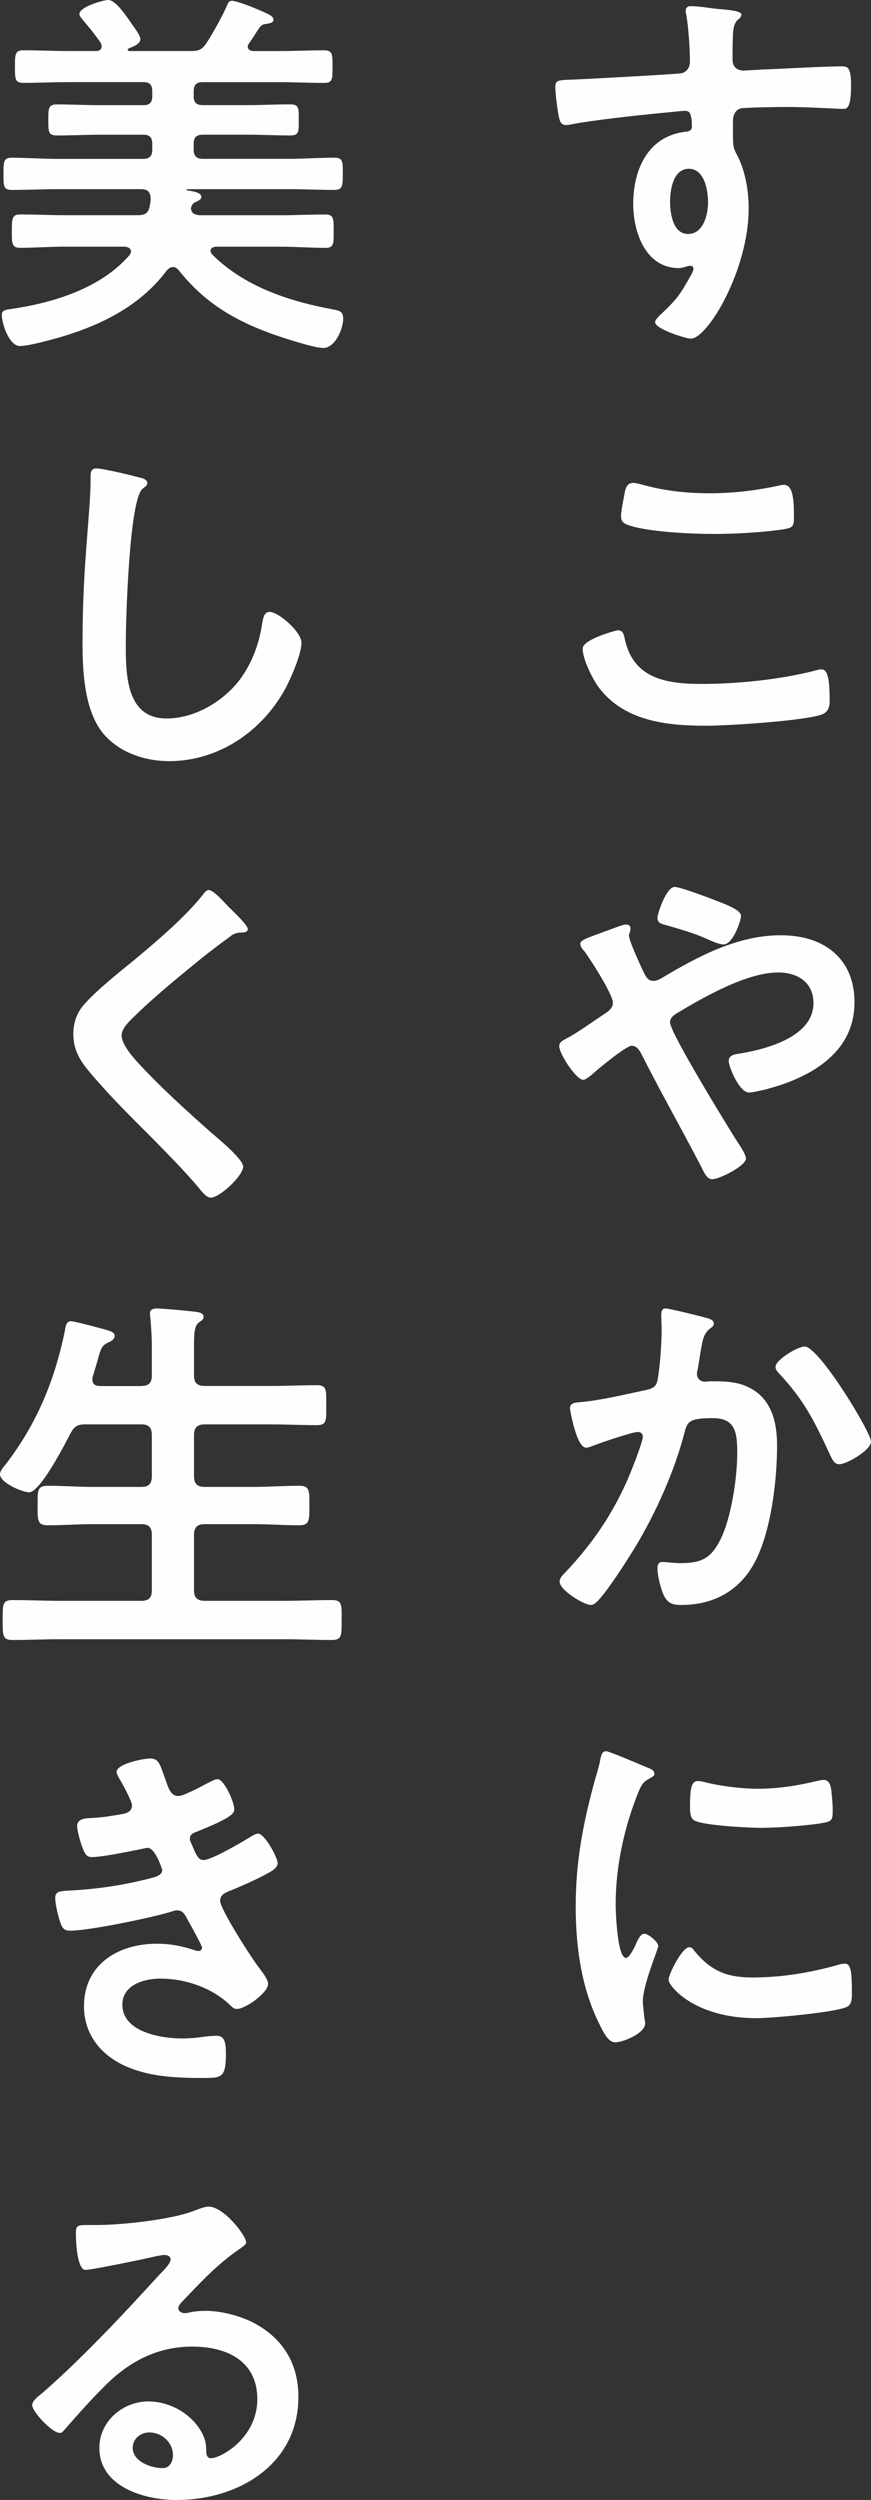
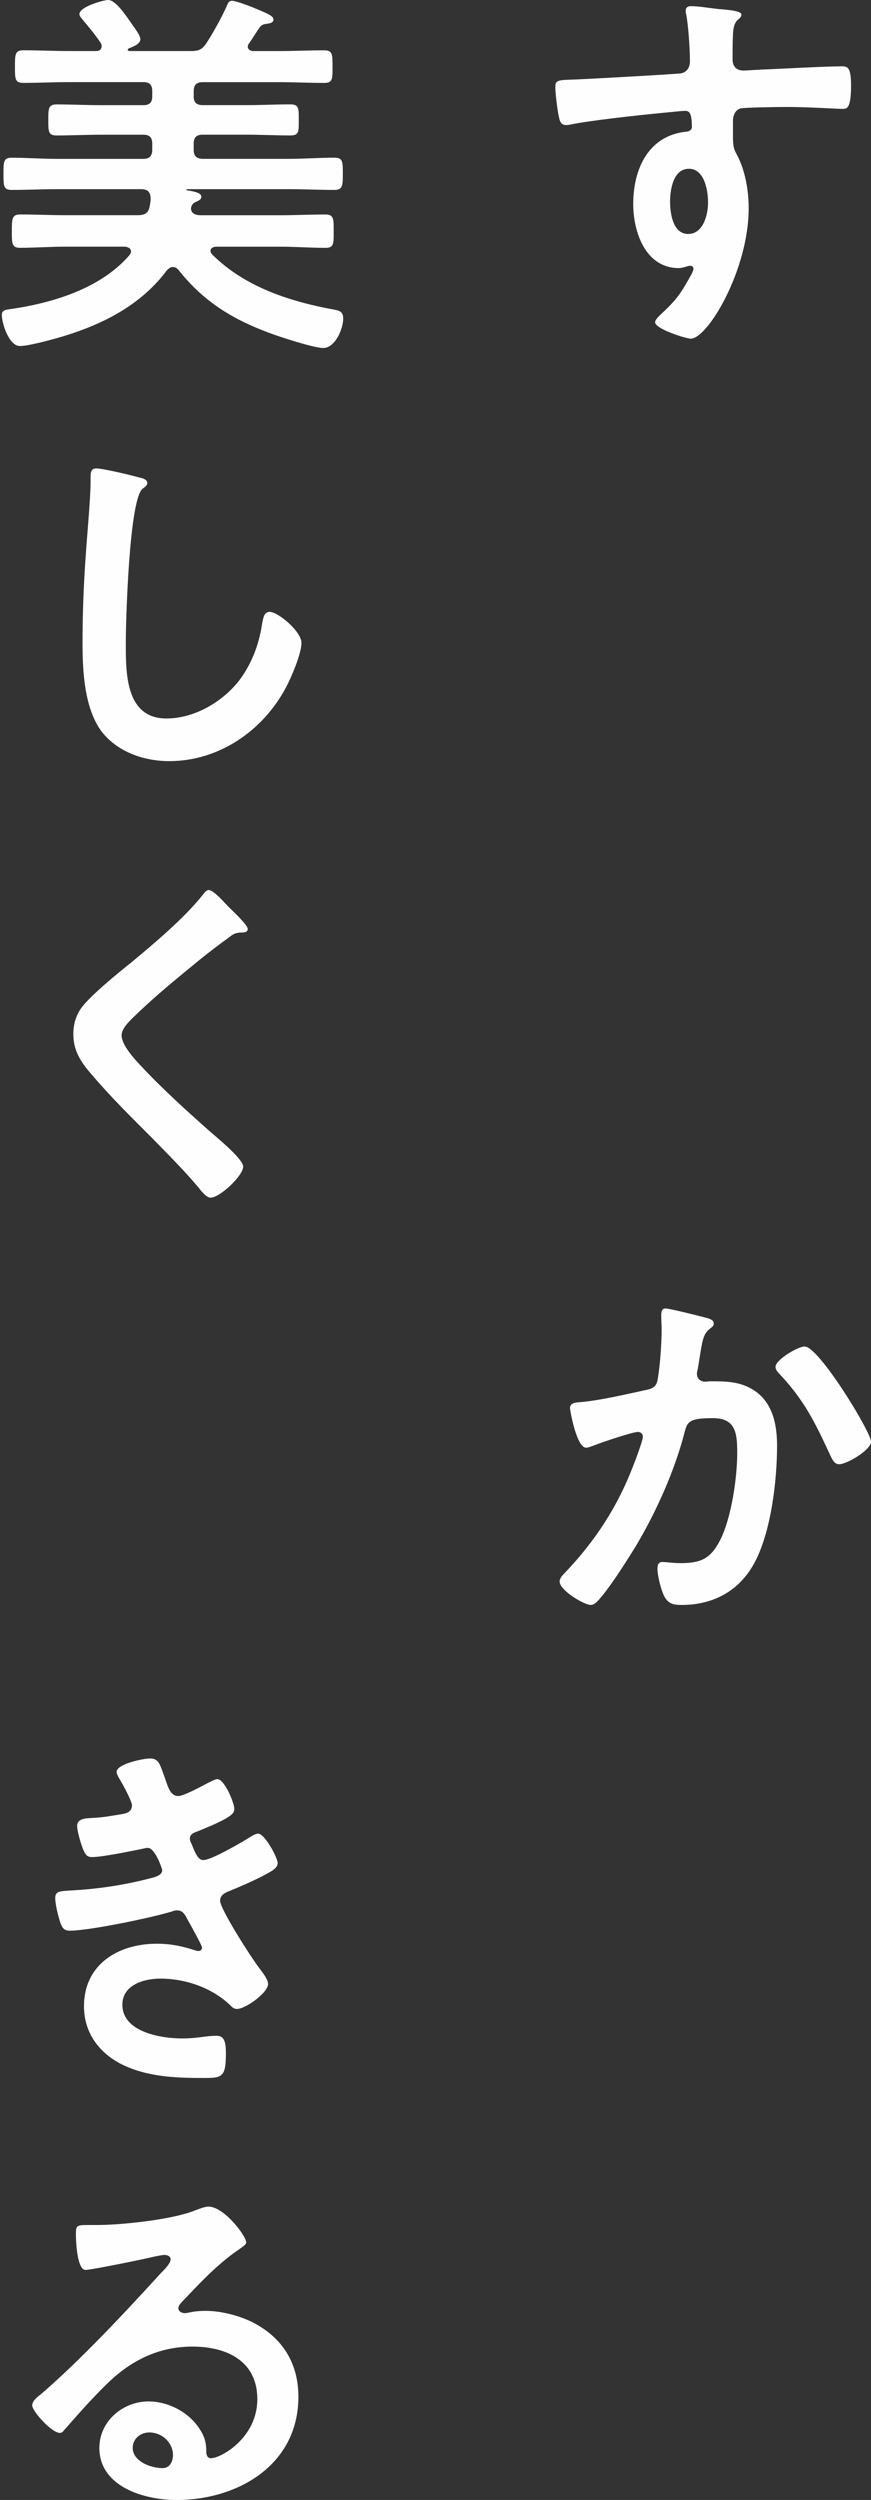
<svg xmlns="http://www.w3.org/2000/svg" width="107" height="307" viewBox="0 0 107 307" fill="none">
  <rect x="0" y="0" width="107" height="307" fill="#333333" stroke="none" />
  <g clip-path="url(#clip0_696_1124)">
    <path d="M88.533 1.13C89.663 1.223 91.078 1.366 91.078 1.788C91.078 2.024 90.936 2.166 90.793 2.304C90.464 2.54 90.086 2.918 90.041 4.284C89.993 5.271 89.993 6.308 89.993 7.3C89.993 8.194 90.513 8.666 91.358 8.666C91.737 8.666 93.574 8.523 94.09 8.523C96.399 8.43 101.439 8.145 103.463 8.145C104.215 8.145 104.549 8.43 104.549 10.547C104.549 13.421 103.984 13.372 103.512 13.372C102.854 13.372 99.322 13.136 96.683 13.136C95.834 13.136 91.456 13.185 90.936 13.323C90.277 13.559 90.041 14.217 90.041 14.876V16.526C90.041 17.843 90.091 18.221 90.513 18.977C91.55 20.908 91.972 23.404 91.972 25.574C91.972 33.159 86.932 41.589 84.859 41.589C84.294 41.589 80.477 40.41 80.477 39.565C80.477 39.187 81.278 38.529 81.562 38.244C83.351 36.549 83.778 35.748 84.952 33.675C85.046 33.439 85.188 33.253 85.188 32.968C85.188 32.825 85.046 32.639 84.859 32.639C84.716 32.639 84.623 32.639 84.481 32.688C84.151 32.781 83.729 32.923 83.395 32.923C79.298 32.923 77.79 28.497 77.79 25.058C77.79 20.726 79.676 16.58 84.432 16.157C84.668 16.108 84.997 15.97 84.997 15.592C84.997 13.848 84.668 13.612 84.147 13.612C83.769 13.612 81.602 13.848 81.037 13.897C78.586 14.133 72.509 14.791 70.249 15.263C70.013 15.312 69.778 15.356 69.542 15.356C68.79 15.356 68.741 14.698 68.599 14.084C68.457 13.283 68.221 11.495 68.221 10.694C68.221 9.751 68.643 9.845 70.952 9.751C72.225 9.702 83.293 9.093 83.72 8.999C84.427 8.812 84.757 8.248 84.757 7.54C84.757 6.081 84.57 3.114 84.285 1.699C84.236 1.557 84.236 1.464 84.236 1.321C84.236 0.943 84.472 0.756 84.85 0.756C85.935 0.756 87.395 1.041 88.525 1.134L88.533 1.13ZM82.314 24.729C82.314 26.144 82.643 28.733 84.53 28.733C86.416 28.733 86.981 26.331 86.981 24.872C86.981 23.413 86.558 20.726 84.627 20.726C82.697 20.726 82.319 23.315 82.319 24.729H82.314Z" fill="#FEFEFE" />
-     <path d="M75.864 77.395C76.478 77.395 76.616 77.818 76.714 78.289C77.701 83.28 81.705 83.988 86.136 83.988C90.567 83.988 95.794 83.472 100.176 82.337C100.363 82.288 100.692 82.195 100.884 82.195C101.591 82.195 101.92 82.996 101.92 86.056C101.92 86.95 101.684 87.515 100.79 87.8C98.294 88.552 89.482 89.121 86.657 89.121C81.759 89.121 76.483 88.507 73.417 84.224C72.71 83.187 71.58 80.927 71.58 79.655C71.58 78.476 75.82 77.395 75.869 77.395H75.864ZM76.665 60.953C76.807 60.153 76.901 59.303 77.795 59.303C78.173 59.303 78.782 59.49 79.161 59.588C81.75 60.295 84.437 60.575 87.168 60.575C90.042 60.575 92.867 60.246 95.697 59.632C95.839 59.583 96.119 59.539 96.31 59.539C97.489 59.539 97.534 61.661 97.534 63.591C97.534 64.721 97.298 64.815 96.217 65.006C93.628 65.384 90.327 65.571 87.689 65.571C85.051 65.571 79.254 65.335 76.95 64.392C76.527 64.205 76.291 63.92 76.291 63.404C76.291 62.84 76.527 61.616 76.669 60.953H76.665Z" fill="#FEFEFE" />
-     <path d="M68.701 128.464C68.701 127.948 69.173 127.757 69.689 127.476C70.725 126.956 72.985 125.354 74.115 124.603C74.631 124.273 75.294 123.851 75.294 123.143C75.294 122.107 72.514 117.774 71.762 116.782C71.526 116.546 71.29 116.217 71.29 115.888C71.29 115.465 72.14 115.181 73.55 114.665C74.071 114.478 74.68 114.242 75.339 114.006C75.717 113.864 76.562 113.535 76.891 113.535C77.22 113.535 77.456 113.677 77.456 114.006C77.456 114.149 77.407 114.384 77.363 114.522C77.314 114.616 77.269 114.758 77.269 114.9C77.269 115.514 78.778 118.811 79.156 119.562C79.44 120.083 79.676 120.457 80.286 120.457C80.708 120.457 81.086 120.221 81.415 120.034C85.842 117.396 90.651 114.851 95.927 114.851C101.203 114.851 104.971 117.676 104.971 123.094C104.971 129.456 99.273 132.467 93.854 133.833C93.382 133.927 92.488 134.162 92.017 134.162C90.793 134.162 89.521 130.959 89.521 130.301C89.521 129.5 90.415 129.451 91.029 129.358C94.281 128.793 99.931 127.285 99.931 123.188C99.931 120.643 98 119.42 95.598 119.42C91.781 119.42 86.554 122.387 83.253 124.367C82.781 124.651 82.31 124.981 82.31 125.546C82.31 126.818 89.423 138.406 90.602 140.243C90.887 140.666 91.639 141.796 91.639 142.268C91.639 143.162 88.387 144.812 87.493 144.812C86.834 144.812 86.505 144.011 86.033 143.068C83.631 138.451 81.086 133.976 78.733 129.313C78.497 128.891 78.168 128.419 77.603 128.419C76.896 128.419 73.27 131.435 72.563 132.094C72.327 132.236 71.904 132.61 71.668 132.61C70.774 132.61 68.701 129.407 68.701 128.464ZM88.253 110.705C89.196 111.084 91.034 111.742 91.034 112.494C91.034 112.965 90.091 115.981 88.867 115.981C88.395 115.981 87.501 115.603 86.887 115.323C85.473 114.665 83.542 114.1 81.892 113.628C81.371 113.486 80.762 113.392 80.762 112.734C80.762 112.213 81.847 108.917 82.884 108.917C83.591 108.917 87.408 110.376 88.253 110.705Z" fill="#FEFEFE" />
    <path d="M86.509 161.77C86.887 161.863 87.688 162.006 87.688 162.522C87.688 162.806 87.501 162.944 87.31 163.087C86.416 163.745 86.322 164.501 86.038 166.147C85.944 166.712 85.851 167.37 85.708 168.171C85.659 168.314 85.615 168.549 85.615 168.687C85.615 169.346 86.087 169.675 86.652 169.675C86.838 169.675 87.03 169.626 87.216 169.626C89.147 169.626 90.891 169.626 92.586 170.711C94.939 172.219 95.46 174.951 95.46 177.54C95.46 181.873 94.708 188.234 92.635 192.002C90.749 195.44 87.546 197.091 83.733 197.091C82.697 197.091 82.083 196.949 81.567 195.961C81.189 195.16 80.766 193.51 80.766 192.616C80.766 192.144 80.908 191.815 81.38 191.815C81.851 191.815 82.652 191.957 83.595 191.957C86.14 191.957 87.319 191.392 88.493 189.084C89.859 186.352 90.566 181.45 90.566 178.438C90.566 176.085 90.424 174.15 87.599 174.15C84.774 174.15 84.441 174.528 84.111 175.845C82.888 180.605 80.624 185.645 78.128 189.835C76.998 191.673 74.831 195.111 73.417 196.619C73.181 196.855 72.901 197.091 72.567 197.091C71.766 197.091 68.75 195.303 68.75 194.217C68.75 193.795 69.128 193.416 69.408 193.132C73.132 189.221 75.864 185.031 77.794 179.991C78.03 179.426 78.973 176.881 78.973 176.459C78.973 176.081 78.737 175.845 78.359 175.845C77.701 175.845 73.79 177.166 72.99 177.495C72.705 177.589 72.282 177.78 72.002 177.78C70.823 177.78 70.022 173.162 70.022 172.927C70.022 172.219 70.823 172.219 71.437 172.175C73.888 171.939 76.856 171.232 79.258 170.716C80.201 170.529 80.672 170.293 80.81 169.301C81.095 167.651 81.282 164.919 81.282 163.224C81.282 162.704 81.233 162.188 81.233 161.623C81.233 161.245 81.233 160.68 81.749 160.68C82.221 160.68 85.802 161.574 86.509 161.765V161.77ZM107 177.033C107 178.069 104.033 179.813 103.089 179.813C102.476 179.813 102.24 179.199 102.004 178.727C100.118 174.675 98.845 171.992 95.691 168.647C95.504 168.46 95.269 168.176 95.269 167.846C95.269 166.997 98 165.351 98.85 165.351C100.594 165.351 107 175.854 107 177.033Z" fill="#FEFEFE" />
-     <path d="M79.444 217.025C79.822 217.167 80.387 217.354 80.387 217.825C80.387 218.11 80.2 218.155 79.729 218.439C78.928 218.862 78.741 219.289 78.27 220.463C76.619 224.654 75.632 229.365 75.632 233.84C75.632 234.734 75.818 240.437 76.904 240.437C77.326 240.437 77.989 239.071 78.176 238.6C78.461 237.986 78.741 237.47 79.164 237.47C79.635 237.47 80.859 238.458 80.859 238.978C80.859 239.401 78.972 243.689 78.972 245.806C78.972 246.278 79.115 247.359 79.159 247.786C79.208 248.022 79.253 248.302 79.253 248.493C79.253 249.672 76.566 250.802 75.578 250.802C74.777 250.802 74.212 249.766 73.599 248.493C71.383 244.018 70.725 238.978 70.725 234.031C70.725 228.52 71.668 223.715 73.127 218.439C73.363 217.639 73.599 216.887 73.741 216.086C73.834 215.663 73.928 215.049 74.448 215.049C74.826 215.049 78.781 216.744 79.44 217.029L79.444 217.025ZM85.285 239.543C87.309 242.039 89.289 242.839 92.448 242.839C95.98 242.839 99.419 242.274 102.813 241.331C103.049 241.238 103.52 241.144 103.801 241.144C104.552 241.144 104.65 242.274 104.65 244.677C104.65 245.241 104.699 246.091 104.085 246.42C102.769 247.128 94.805 247.835 92.919 247.835C85.285 247.835 82.131 243.876 82.131 243.124C82.131 242.466 83.781 239.12 84.676 239.12C84.96 239.12 85.147 239.356 85.29 239.543H85.285ZM86.98 218.955C88.911 219.378 91.171 219.663 93.15 219.663C95.504 219.663 98.004 219.284 100.313 218.72C100.549 218.671 100.878 218.577 101.163 218.577C101.821 218.577 102.012 219.142 102.106 219.707C102.199 220.557 102.293 221.402 102.293 222.252C102.293 223.239 102.293 223.617 101.398 223.804C99.512 224.182 95.464 224.463 93.484 224.463C92.025 224.463 86.228 224.178 85.241 223.519C84.72 223.19 84.769 222.203 84.769 221.682C84.769 219.422 85.005 218.715 85.757 218.715C86.086 218.715 86.606 218.857 86.98 218.951V218.955Z" fill="#FEFEFE" />
    <path d="M23.791 11.824C23.791 12.576 24.12 12.91 24.921 12.91H30.34C32.128 12.91 33.872 12.816 35.665 12.816C36.75 12.816 36.701 13.332 36.701 14.747C36.701 16.161 36.75 16.633 35.665 16.633C33.877 16.633 32.133 16.54 30.34 16.54H24.921C24.12 16.54 23.791 16.869 23.791 17.669V18.377C23.791 19.129 24.12 19.507 24.921 19.507H35.474C37.36 19.507 39.197 19.364 41.079 19.364C42.115 19.364 42.115 19.836 42.115 21.344C42.115 22.852 42.066 23.323 41.079 23.323C39.193 23.323 37.355 23.23 35.474 23.23H22.991C22.942 23.23 22.897 23.279 22.897 23.323C22.897 23.368 22.946 23.372 22.991 23.372C23.84 23.515 24.734 23.657 24.734 24.173C24.734 24.551 24.263 24.689 23.983 24.831C23.796 24.925 23.747 24.974 23.605 25.161C23.555 25.254 23.462 25.445 23.462 25.583C23.462 26.242 24.076 26.433 24.641 26.433H34.441C36.279 26.433 38.165 26.34 40.002 26.34C41.039 26.34 40.99 26.953 40.99 28.413C40.99 29.872 41.039 30.437 40.002 30.437C38.116 30.437 36.279 30.294 34.441 30.294H26.478C26.194 30.343 25.864 30.437 25.864 30.815C25.864 31.002 25.958 31.099 26.051 31.237C30.055 35.241 35.616 37.029 41.03 38.021C41.782 38.164 42.16 38.306 42.16 39.151C42.16 40.375 41.172 42.732 39.709 42.732C38.53 42.732 34.384 41.367 33.111 40.895C28.543 39.2 25.01 37.034 21.945 33.168C21.709 32.932 21.567 32.79 21.238 32.79C20.909 32.79 20.673 33.026 20.486 33.212C17.327 37.452 12.665 39.81 7.718 41.313C6.588 41.642 3.572 42.492 2.442 42.492C1.125 42.492 0.227 39.761 0.227 38.675C0.227 38.204 0.462 38.061 1.214 37.968C6.49 37.216 12.38 35.423 15.913 31.326C16.006 31.184 16.099 31.042 16.099 30.904C16.099 30.481 15.721 30.339 15.348 30.29H8.047C6.161 30.29 4.324 30.432 2.442 30.432C1.454 30.432 1.454 29.867 1.454 28.408C1.454 26.949 1.454 26.335 2.442 26.335C4.328 26.335 6.166 26.428 8.047 26.428H16.905C17.848 26.428 18.27 26.144 18.413 25.205C18.462 24.921 18.506 24.685 18.506 24.453C18.506 23.559 18.128 23.23 17.327 23.23H7.02C5.182 23.23 3.296 23.323 1.414 23.323C0.427 23.323 0.427 22.803 0.427 21.393C0.427 19.885 0.427 19.369 1.414 19.369C3.301 19.369 5.182 19.511 7.02 19.511H17.621C18.373 19.511 18.706 19.133 18.706 18.381V17.674C18.706 16.873 18.377 16.544 17.621 16.544H12.296C10.552 16.544 8.764 16.637 6.971 16.637C5.934 16.637 5.934 16.166 5.934 14.751C5.934 13.337 5.934 12.821 6.971 12.821C8.715 12.821 10.503 12.914 12.296 12.914H17.621C18.373 12.914 18.706 12.585 18.706 11.829V11.215C18.706 10.414 18.377 10.085 17.621 10.085H8.434C6.597 10.085 4.76 10.178 2.874 10.178C1.837 10.178 1.837 9.707 1.837 8.199C1.837 6.691 1.837 6.175 2.874 6.175C4.76 6.175 6.597 6.268 8.434 6.268H11.78C12.158 6.268 12.487 6.126 12.487 5.654C12.487 5.512 12.438 5.369 12.345 5.231C11.686 4.244 10.93 3.345 10.178 2.451C10.036 2.264 9.756 1.98 9.756 1.744C9.756 0.801 12.772 0 13.288 0C14.231 0 15.503 1.98 16.019 2.687C16.349 3.203 17.243 4.288 17.243 4.809C17.243 5.423 16.3 5.752 15.828 5.939C15.686 6.032 15.686 6.081 15.686 6.126C15.686 6.219 15.828 6.268 15.922 6.268H23.413C24.401 6.268 24.779 6.126 25.344 5.325C26.145 4.102 27.324 1.98 27.889 0.663C28.031 0.334 28.124 0.098 28.503 0.098C28.974 0.098 30.856 0.805 31.376 1.041C33.071 1.748 33.592 1.984 33.592 2.407C33.592 2.829 33.071 2.878 32.742 2.927C32.364 2.976 32.222 3.021 31.941 3.305C31.47 3.964 31.092 4.622 30.625 5.285C30.531 5.427 30.438 5.521 30.438 5.707C30.438 6.13 30.816 6.272 31.145 6.272H34.255C36.141 6.272 37.978 6.179 39.86 6.179C40.897 6.179 40.848 6.793 40.848 8.203C40.848 9.613 40.897 10.183 39.86 10.183C37.974 10.183 36.136 10.089 34.255 10.089H24.926C24.125 10.089 23.796 10.418 23.796 11.219V11.833L23.791 11.824Z" fill="#FEFEFE" />
    <path d="M17.15 58.649C17.479 58.698 18.093 58.885 18.093 59.307C18.093 59.637 17.808 59.779 17.528 60.015C15.877 61.238 15.455 76.172 15.455 78.859C15.455 82.533 15.361 88.232 20.451 88.232C23.841 88.232 27.235 86.252 29.308 83.663C30.861 81.639 31.804 79.237 32.182 76.692C32.324 75.94 32.418 75.14 33.125 75.14C34.162 75.14 37.035 77.542 37.035 78.956C37.035 80.273 35.763 83.245 35.105 84.468C32.28 89.744 26.906 93.468 20.784 93.468C17.675 93.468 14.423 92.338 12.492 89.842C10.37 87.017 10.139 82.444 10.139 79.005C10.139 75.282 10.281 71.563 10.561 67.84C10.704 65.673 11.126 61.149 11.126 59.218V58.702C11.126 57.995 11.175 57.524 11.834 57.524C12.634 57.524 16.216 58.373 17.159 58.654L17.15 58.649Z" fill="#FEFEFE" />
    <path d="M30.433 114.095C30.433 114.567 29.774 114.518 29.445 114.518C28.925 114.567 28.551 114.754 28.173 115.083C26.994 115.932 25.819 116.827 24.64 117.77C22.002 119.936 19.315 122.102 16.869 124.46C15.975 125.31 14.938 126.249 14.938 127.147C14.938 128.326 16.491 130.021 17.291 130.87C19.978 133.744 22.897 136.382 25.819 138.971C26.62 139.679 29.872 142.316 29.872 143.26C29.872 144.389 26.998 147.076 25.868 147.076C25.352 147.076 24.689 146.227 24.409 145.853C22.621 143.731 20.641 141.756 18.71 139.776C16.166 137.232 13.577 134.687 11.268 131.956C9.951 130.448 9.008 129.082 9.008 126.96C9.008 125.781 9.337 124.651 10.044 123.708C11.223 122.156 14.471 119.518 16.121 118.197C18.902 115.888 22.719 112.685 24.93 109.86C25.116 109.624 25.352 109.295 25.637 109.295C26.251 109.295 27.617 110.897 28.133 111.417C28.555 111.84 30.442 113.584 30.442 114.104L30.433 114.095Z" fill="#FEFEFE" />
-     <path d="M17.337 170.2C18.28 170.2 18.653 169.822 18.653 168.927V165.346C18.653 164.123 18.56 162.851 18.466 161.814C18.466 161.672 18.418 161.485 18.418 161.343C18.418 160.778 18.84 160.684 19.312 160.684C19.97 160.684 23.035 160.969 23.787 161.062C24.21 161.111 25.011 161.156 25.011 161.721C25.011 162.05 24.775 162.143 24.397 162.428C23.876 162.851 23.832 163.749 23.832 165.395V168.927C23.832 169.822 24.254 170.2 25.148 170.2H33.156C35.087 170.2 37.018 170.106 38.948 170.106C40.172 170.106 40.078 170.72 40.078 172.557C40.078 174.395 40.172 175.009 38.948 175.009C37.018 175.009 35.087 174.915 33.156 174.915H25.148C24.254 174.915 23.832 175.293 23.832 176.236V181.276C23.832 182.22 24.254 182.598 25.148 182.598H31.132C33.018 182.598 34.9 182.455 36.786 182.455C38.059 182.455 38.01 183.114 38.01 184.857C38.01 186.601 38.059 187.309 36.786 187.309C34.9 187.309 33.018 187.166 31.132 187.166H25.148C24.254 187.166 23.832 187.544 23.832 188.483V195.311C23.832 196.206 24.254 196.584 25.148 196.584H34.9C36.831 196.584 38.81 196.49 40.79 196.49C42.062 196.49 41.969 197.104 41.969 198.941C41.969 200.779 42.018 201.393 40.79 201.393C38.81 201.393 36.88 201.299 34.9 201.299H7.398C5.467 201.299 3.488 201.393 1.508 201.393C0.285 201.393 0.329 200.779 0.329 198.941C0.329 197.104 0.28 196.49 1.508 196.49C3.488 196.49 5.467 196.584 7.398 196.584H17.337C18.28 196.584 18.653 196.206 18.653 195.311V188.483C18.653 187.54 18.275 187.166 17.337 187.166H11.495C9.609 187.166 7.772 187.309 5.89 187.309C4.573 187.309 4.618 186.695 4.618 184.857C4.618 183.02 4.569 182.455 5.89 182.455C7.776 182.455 9.614 182.598 11.495 182.598H17.337C18.28 182.598 18.653 182.22 18.653 181.276V176.236C18.653 175.293 18.275 174.915 17.337 174.915H10.459C9.516 174.915 9.142 175.151 8.671 176.001C8.012 177.273 4.947 183.256 3.581 183.256C2.732 183.256 0 182.077 0 181.041C0 180.618 0.472 180.098 0.707 179.817C4.524 174.826 6.691 169.595 7.963 163.469C8.057 162.949 8.106 162.246 8.715 162.246C9.044 162.246 10.601 162.668 11.024 162.766C13.284 163.38 14.085 163.474 14.085 164.039C14.085 164.51 13.569 164.746 13.235 164.888C12.483 165.266 12.385 165.595 11.963 167.148C11.82 167.62 11.633 168.278 11.398 169.034C11.349 169.177 11.349 169.27 11.349 169.412C11.349 170.026 11.771 170.213 12.336 170.213H17.332L17.337 170.2Z" fill="#FEFEFE" />
    <path d="M20.305 218.484C20.683 219.569 20.963 220.557 21.906 220.557C22.565 220.557 24.829 219.333 25.532 218.955C25.861 218.813 26.382 218.484 26.711 218.484C27.561 218.484 28.784 221.357 28.784 222.158C28.784 222.723 28.219 223.008 27.796 223.288C26.711 223.902 25.536 224.374 24.406 224.841C23.935 225.027 23.321 225.17 23.321 225.784C23.321 226.019 23.463 226.304 23.557 226.491C24.077 227.812 24.406 228.422 24.971 228.422C25.959 228.422 29.589 226.3 30.577 225.69C30.861 225.503 31.378 225.174 31.707 225.174C32.508 225.174 34.109 228.097 34.109 228.8C34.109 229.503 33.072 229.93 32.129 230.45C30.906 231.064 29.634 231.629 28.361 232.145C27.796 232.381 27.04 232.617 27.04 233.417C27.04 234.454 30.951 240.53 31.8 241.616C32.178 242.136 32.93 243.031 32.93 243.64C32.93 244.725 30.15 246.701 29.113 246.701C28.784 246.701 28.593 246.558 28.361 246.322C26.101 244.107 22.8 242.977 19.695 242.977C17.716 242.977 15.033 243.729 15.033 246.18C15.033 249.57 19.838 250.326 22.382 250.326C23.37 250.326 24.268 250.233 25.256 250.09C25.634 250.041 26.199 249.997 26.622 249.997C27.565 249.997 27.752 250.798 27.752 252.163C27.752 255.086 27.28 255.179 25.065 255.179C22.004 255.179 18.846 255.086 15.972 253.956C12.675 252.684 10.317 250.046 10.317 246.371C10.317 241.238 14.508 238.693 19.268 238.693C20.963 238.693 22.329 238.978 23.93 239.494C24.073 239.543 24.26 239.587 24.402 239.587C24.638 239.587 24.825 239.401 24.825 239.165C24.825 238.929 23.317 236.198 23.036 235.726C22.752 235.161 22.471 234.596 21.764 234.596C21.479 234.596 21.341 234.645 21.105 234.739C18.654 235.49 10.976 237.092 8.574 237.092C7.773 237.092 7.586 236.62 7.35 235.913C7.114 235.161 6.785 233.84 6.785 233.039C6.785 232.145 7.635 232.238 8.858 232.145C12.248 231.958 15.594 231.438 18.895 230.544C19.366 230.401 19.931 230.165 19.931 229.649C19.931 229.556 19.081 226.918 18.143 226.918C17.907 226.918 17.013 227.154 16.683 227.203C15.505 227.439 12.444 228.052 11.314 228.052C10.7 228.052 10.513 227.768 10.277 227.252C9.993 226.638 9.477 224.898 9.477 224.236C9.477 223.248 10.7 223.293 11.363 223.248C12.915 223.155 13.529 223.012 14.989 222.777C15.602 222.683 16.212 222.447 16.212 221.691C16.212 221.22 15.175 219.289 14.891 218.817C14.704 218.488 14.326 217.923 14.326 217.594C14.326 216.606 17.622 215.944 18.423 215.944C19.553 215.944 19.646 216.695 20.309 218.488L20.305 218.484Z" fill="#FEFEFE" />
    <path d="M30.246 275.344C30.246 275.674 29.726 275.958 29.21 276.332C26.572 278.169 24.592 280.336 22.381 282.644C22.194 282.831 21.91 283.16 21.91 283.445C21.91 283.823 22.288 284.059 22.71 284.059C22.897 284.059 23.133 284.01 23.324 283.966C23.938 283.823 24.641 283.779 25.255 283.779C27.141 283.779 29.352 284.344 31.052 285.193C34.726 287.08 36.657 290.234 36.657 294.331C36.657 302.667 29.259 307.004 21.674 307.004C17.763 307.004 12.207 305.403 12.207 300.599C12.207 297.347 15.081 294.9 18.235 294.9C20.686 294.9 23.182 296.221 24.499 298.245C25.206 299.331 25.348 300.034 25.348 301.261C25.397 301.591 25.535 301.875 25.913 301.875C27.137 301.875 31.612 299.38 31.612 294.62C31.612 289.86 27.751 288.165 23.649 288.165C19.547 288.165 16.113 289.815 13.097 292.783C11.259 294.571 9.564 296.506 7.869 298.437C7.727 298.623 7.585 298.766 7.349 298.766C6.361 298.766 3.959 296.128 3.959 295.376C3.959 294.811 4.666 294.291 5.089 293.961C9.942 289.771 15.405 283.926 19.738 279.17C20.117 278.792 20.962 277.947 20.962 277.475C20.962 277.053 20.539 276.91 20.161 276.91C19.925 276.91 19.311 277.053 19.031 277.097C17.901 277.382 11.259 278.748 10.503 278.748C9.466 278.748 9.324 275.215 9.324 274.415C9.324 273.329 9.373 273.236 10.783 273.236H11.913C14.93 273.236 21.1 272.577 23.831 271.492C24.347 271.305 25.104 270.976 25.62 270.976C27.506 270.976 30.237 274.557 30.237 275.358L30.246 275.344ZM18.328 298.708C17.292 298.708 16.304 299.46 16.304 300.594C16.304 302.289 18.564 303.09 19.979 303.09C20.873 303.09 21.251 302.24 21.251 301.488C21.251 300.029 19.979 298.708 18.328 298.708Z" fill="#FEFEFE" />
  </g>
  <defs>
    <clipPath id="clip0_696_1124">
      <rect width="107" height="307" fill="white" />
    </clipPath>
  </defs>
</svg>